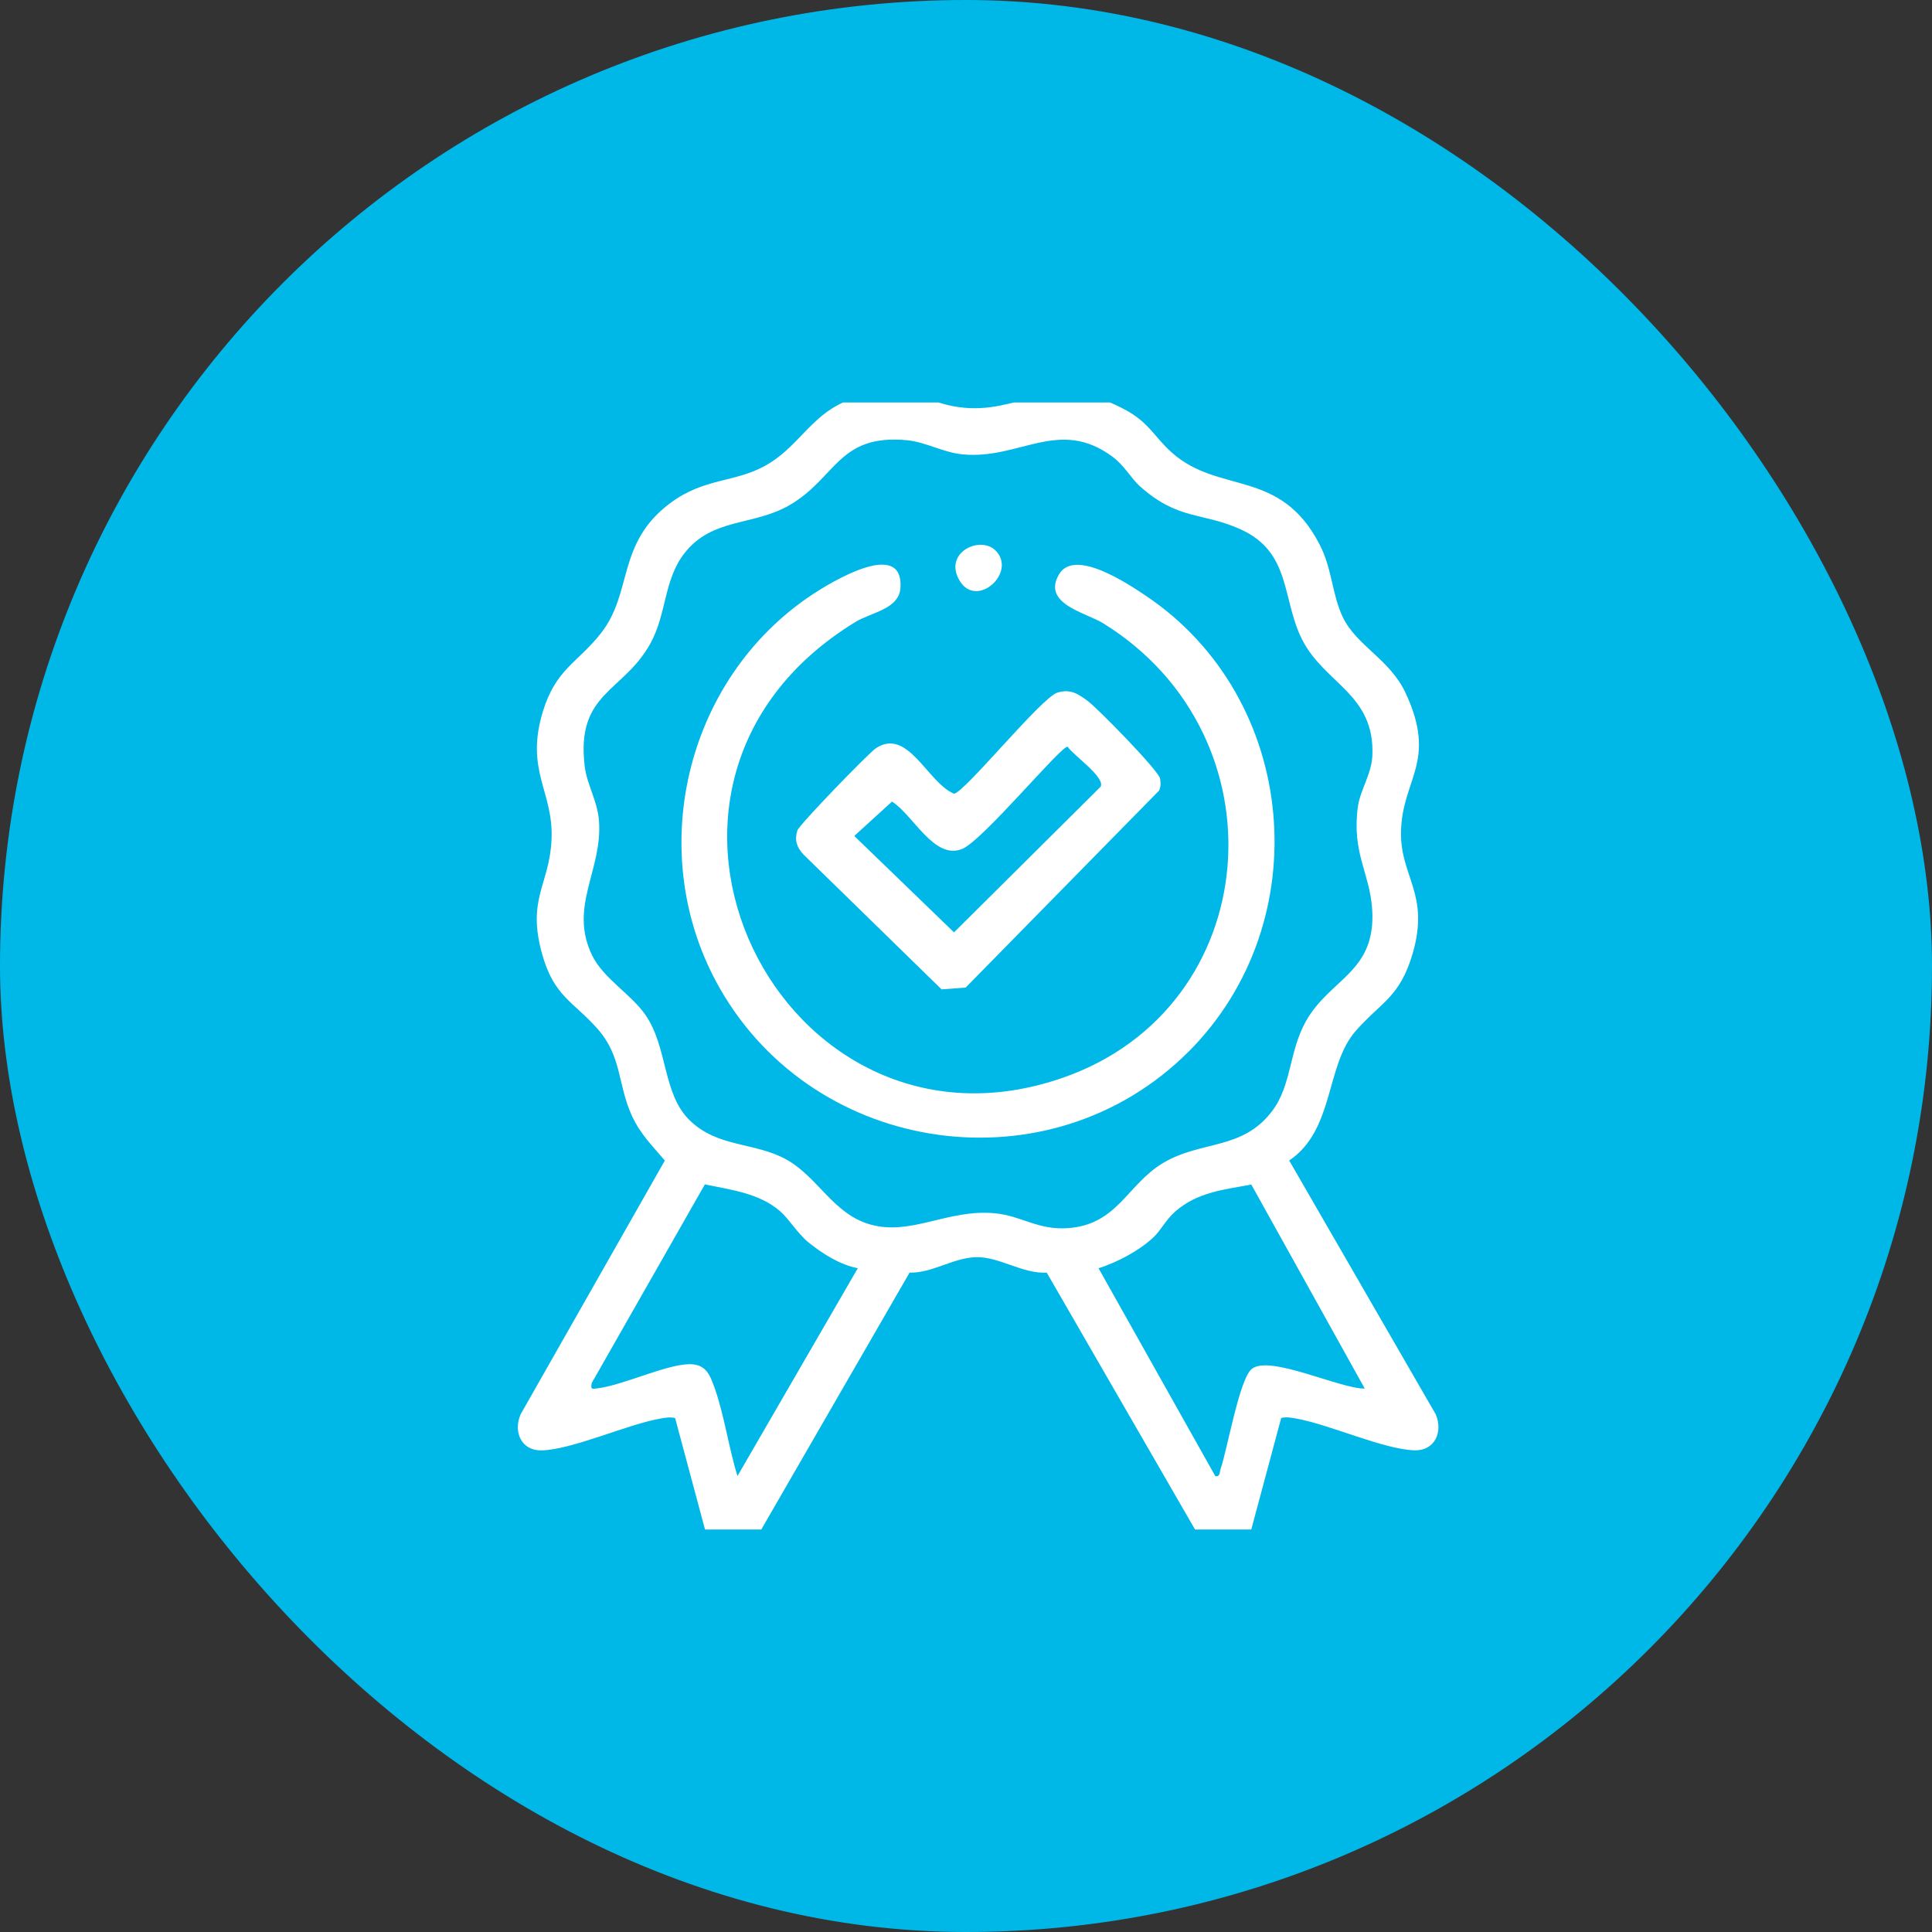
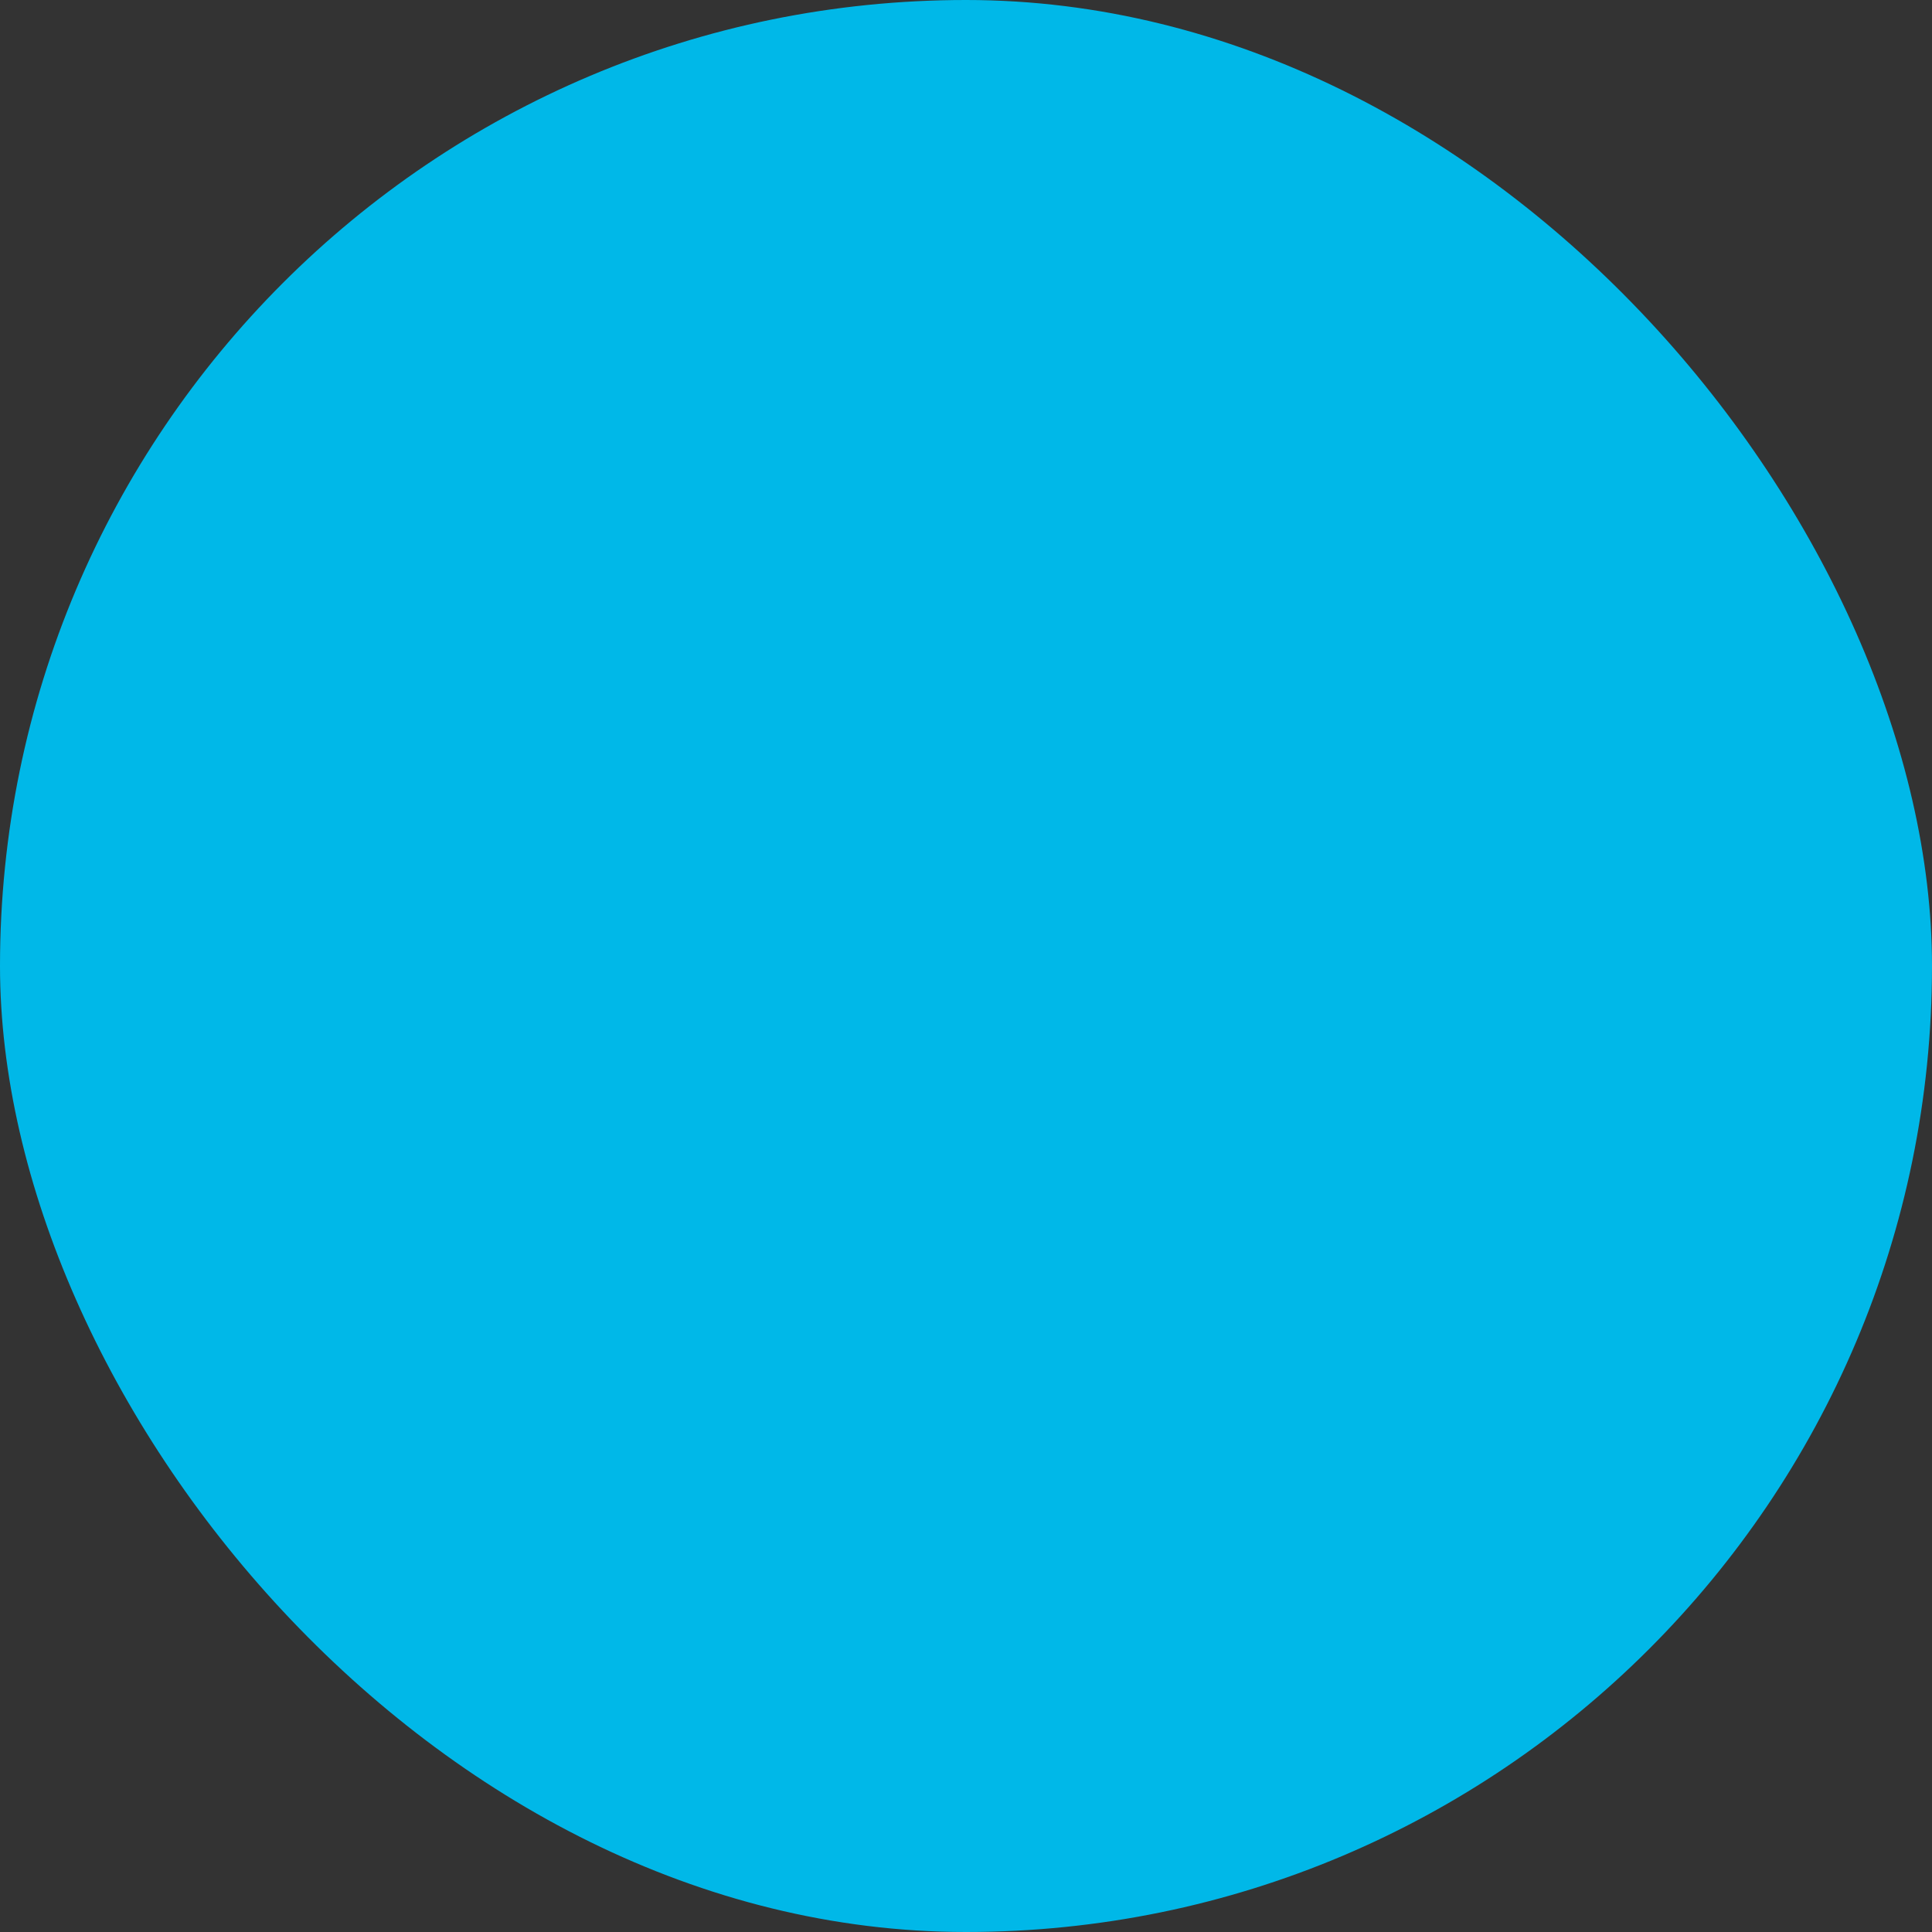
<svg xmlns="http://www.w3.org/2000/svg" width="64" height="64" viewBox="0 0 64 64" fill="none">
  <rect x="0" y="0" width="64" height="64" fill="#333333" stroke="none" />
  <rect width="64" height="64" rx="32" fill="#00B8E8" />
  <g clip-path="url(#clip0_1713_3609)">
-     <path d="M42.441 46.974L41.278 51.308C40.887 51.827 40.25 51.776 39.914 51.233L34.674 42.157C33.879 42.202 33.113 41.634 32.348 41.645C31.589 41.656 30.889 42.177 30.131 42.157L24.891 51.234C24.552 51.779 23.916 51.824 23.527 51.309L22.364 46.975C22.198 46.932 22.026 46.966 21.86 46.995C20.753 47.193 18.974 48.014 17.949 48.046C17.276 48.066 16.992 47.438 17.246 46.851L22.024 38.444C21.603 37.949 21.224 37.584 20.941 36.98C20.456 35.94 20.612 35.005 19.793 34.08C18.993 33.175 18.357 33.014 17.963 31.621C17.442 29.776 18.2 29.317 18.27 27.82C18.346 26.212 17.377 25.534 17.989 23.552C18.418 22.164 19.123 21.965 19.897 20.989C20.978 19.628 20.409 17.999 22.212 16.659C23.325 15.832 24.336 15.987 25.337 15.434C26.732 14.663 26.96 13.261 29.093 13.026C30.348 12.887 30.767 13.345 31.749 13.485C33.793 13.776 34.794 12.259 37.238 13.554C38.073 13.996 38.226 14.465 38.819 14.993C40.39 16.393 42.42 15.498 43.726 18.061C44.129 18.851 44.127 19.704 44.483 20.446C44.936 21.391 46.046 21.845 46.563 22.957C47.628 25.246 46.436 25.798 46.41 27.572C46.388 29.044 47.368 29.615 46.799 31.576C46.376 33.037 45.756 33.187 44.907 34.155C43.901 35.3 44.213 37.428 42.706 38.443L47.559 46.849C47.811 47.431 47.532 48.064 46.856 48.044C45.832 48.013 44.051 47.191 42.944 46.992C42.779 46.962 42.607 46.929 42.441 46.973V46.974ZM37.762 16.111C37.472 15.851 37.249 15.424 36.863 15.137C35.081 13.806 33.769 15.242 31.875 15.05C31.232 14.985 30.669 14.643 30.046 14.583C27.769 14.368 27.706 15.832 26.157 16.732C24.958 17.429 23.597 17.144 22.675 18.324C21.985 19.207 22.086 20.33 21.55 21.307C20.653 22.94 19.073 22.932 19.369 25.381C19.444 26.005 19.793 26.52 19.843 27.202C19.961 28.829 18.828 30.047 19.619 31.656C20 32.428 20.919 32.94 21.389 33.632C22.131 34.721 21.944 36.241 22.855 37.12C23.79 38.021 24.986 37.828 26.04 38.405C27.093 38.983 27.597 40.218 28.834 40.564C30.188 40.945 31.397 40.045 32.953 40.191C33.84 40.274 34.378 40.753 35.37 40.684C37.022 40.571 37.335 39.238 38.528 38.526C39.799 37.769 41.143 38.113 42.134 36.815C42.791 35.954 42.696 34.834 43.259 33.832C44.065 32.399 45.595 32.212 45.454 30.109C45.373 28.91 44.779 28.267 44.98 26.734C45.054 26.174 45.435 25.646 45.461 25.034C45.551 22.992 43.882 22.657 43.135 21.188C42.458 19.851 42.781 18.302 41.105 17.539C39.836 16.96 39.035 17.248 37.762 16.109V16.111ZM25.838 40.119C25.14 39.52 24.214 39.417 23.35 39.234L19.599 45.819C19.573 46.015 19.583 46.019 19.773 45.994C20.649 45.887 22.031 45.21 22.819 45.191C23.372 45.178 23.511 45.522 23.67 45.97C23.994 46.88 24.14 47.965 24.43 48.895L28.416 42.011C27.835 41.902 27.244 41.531 26.788 41.161C26.42 40.863 26.123 40.363 25.838 40.119ZM41.453 39.24C40.528 39.41 39.659 39.494 38.927 40.137C38.62 40.406 38.463 40.749 38.208 40.989C37.731 41.436 37.016 41.812 36.391 42.013L40.258 48.898C40.42 48.934 40.395 48.772 40.435 48.656C40.661 48 41.058 45.662 41.473 45.342C42.075 44.877 44.398 46.01 45.21 45.999L41.453 39.243V39.24Z" fill="white" />
-     <path d="M39.369 34.84C34.807 39.403 27.032 38.317 23.848 32.745C21.313 28.308 22.675 22.485 26.929 19.682C27.499 19.306 29.919 17.821 29.83 19.459C29.79 20.184 28.875 20.275 28.335 20.605C19.429 26.052 25.893 38.952 35.214 35.7C41.914 33.362 42.599 24.396 36.549 20.65C35.97 20.291 34.5 20.004 35.085 19.021C35.601 18.153 37.366 19.339 37.951 19.731C43.024 23.129 43.678 30.533 39.369 34.842V34.84Z" fill="white" />
-     <path d="M35.028 22.944C35.461 22.813 35.712 22.983 36.032 23.221C36.368 23.469 38.379 25.525 38.428 25.789C38.454 25.928 38.456 26.056 38.397 26.188L31.989 32.714L31.191 32.774L26.607 28.298C26.388 28.053 26.316 27.828 26.415 27.507C26.47 27.327 28.766 24.952 29.016 24.786C30.074 24.083 30.729 25.932 31.604 26.294C31.976 26.229 34.498 23.103 35.029 22.943L35.028 22.944ZM35.365 24.734C35.121 24.734 32.544 27.857 31.867 28.125C30.942 28.491 30.259 27.006 29.549 26.553L28.299 27.692L31.603 30.886L36.46 26.06C36.62 25.749 35.56 25.026 35.365 24.734Z" fill="white" />
-     <path d="M32.979 18.236C33.7 18.959 32.357 20.177 31.793 19.243C31.228 18.309 32.468 17.726 32.979 18.236Z" fill="white" />
-   </g>
+     </g>
  <defs>
    <clipPath id="clip0_1713_3609">
-       <rect width="37.31" height="37.336" fill="white" transform="translate(13.346 13.332)" />
-     </clipPath>
+       </clipPath>
  </defs>
</svg>